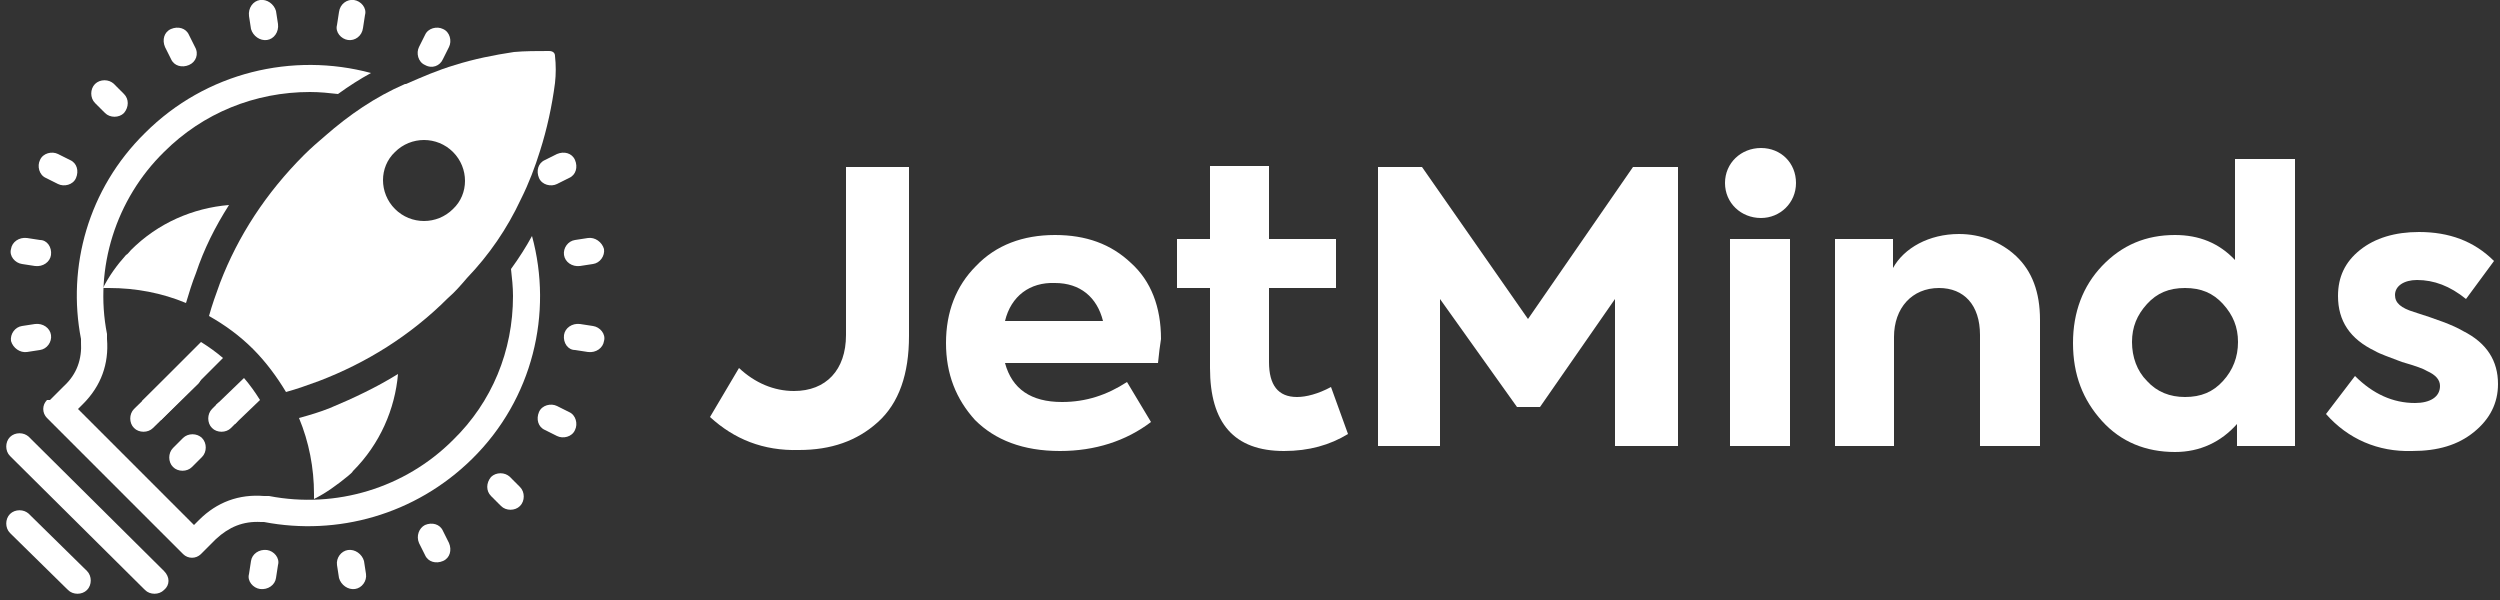
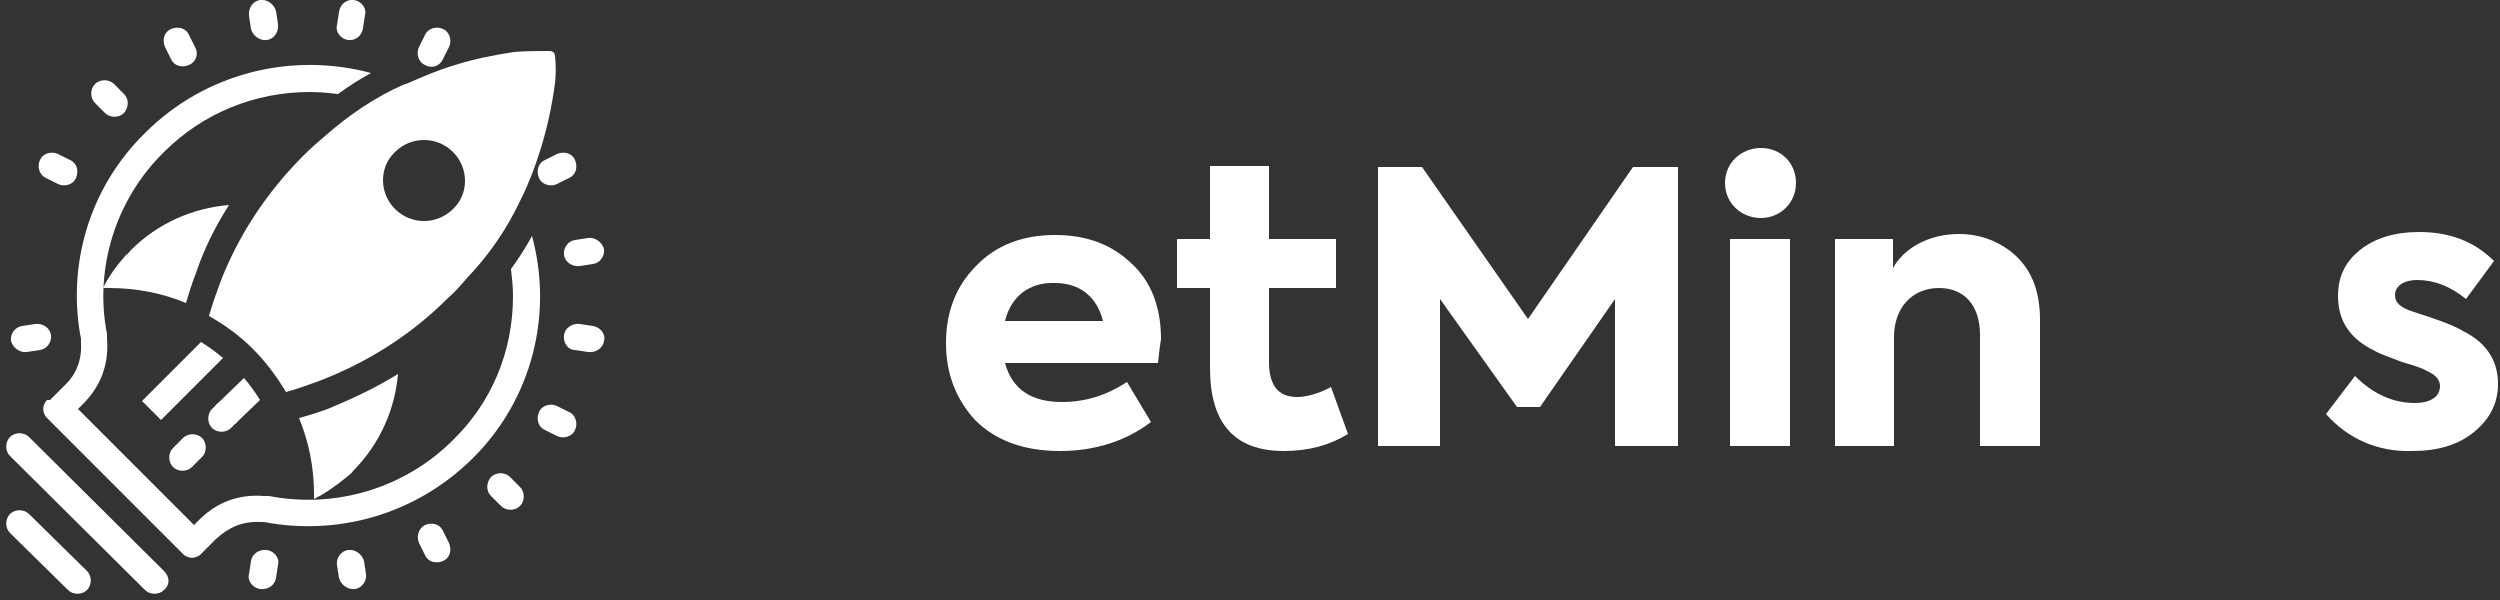
<svg xmlns="http://www.w3.org/2000/svg" width="100%" height="100%" viewBox="0 0 250 60" version="1.1" xml:space="preserve" style="fill-rule:evenodd;clip-rule:evenodd;stroke-linejoin:round;stroke-miterlimit:2;">
  <rect x="0" y="0" width="250" height="60" fill="#333333" stroke="none" />
  <g>
    <g>
      <g>
        <path d="M47.2,45.9C53.3,39.9 55.3,31.3 53.2,23.6C52.6,24.7 51.9,25.8 51.1,26.9C51.2,27.8 51.3,28.7 51.3,29.6C51.3,35.1 49.2,40.2 45.3,44C40.5,48.8 33.6,50.9 26.9,49.6L26.4,49.6C23.9,49.4 21.7,50.2 19.9,52L19.4,52.5L7.8,40.9L8.3,40.4C10.1,38.6 10.9,36.4 10.7,33.9L10.7,33.4C9.4,26.8 11.6,19.9 16.4,15.2C20.3,11.3 25.5,9.2 31,9.2C32,9.2 32.9,9.3 33.8,9.4C34.9,8.6 36,7.9 37.1,7.3C29.3,5.2 20.6,7.2 14.5,13.3C8.8,18.9 6.7,26.7 8.1,33.9L8.1,34.2C8.2,35.9 7.7,37.4 6.4,38.6L5,40L4.7,40C4.2,40.5 4.2,41.3 4.7,41.8L18.3,55.4C18.8,55.9 19.6,55.9 20.1,55.4L21.6,53.9C22.9,52.7 24.3,52.1 26.1,52.2L26.4,52.2C33.7,53.6 41.5,51.5 47.2,45.9Z" style="fill:white;fill-rule:nonzero;" />
        <path d="M39.8,37.4C37.7,38.7 35.4,39.8 33,40.8C32,41.2 31,41.5 29.9,41.8C30.9,44.2 31.4,46.8 31.4,49.4L31.4,49.9C32.6,49.3 33.7,48.5 34.8,47.6C35,47.4 35.2,47.3 35.3,47.1C38,44.4 39.5,40.9 39.8,37.4Z" style="fill:white;fill-rule:nonzero;" />
        <path d="M22.9,20.5C19.3,20.8 15.8,22.3 13.1,25C12.9,25.2 12.8,25.4 12.6,25.5C11.7,26.5 10.9,27.6 10.3,28.8L10.9,28.8C13.6,28.8 16.2,29.3 18.6,30.3C18.9,29.3 19.2,28.3 19.6,27.3C20.4,24.9 21.5,22.7 22.9,20.5Z" style="fill:white;fill-rule:nonzero;" />
        <path d="M52.1,19.9C52.9,18.3 53.5,16.7 54,15.1C54.7,12.9 55.2,10.6 55.5,8.3C55.6,7.4 55.6,6.5 55.5,5.6C55.5,5.3 55.3,5.1 54.9,5.1C53.7,5.1 52.5,5.1 51.4,5.2C49.4,5.5 47.4,5.9 45.5,6.5C43.8,7 42.2,7.7 40.6,8.4L40.5,8.4C37.5,9.7 34.9,11.5 32.5,13.6C31.8,14.2 31.1,14.8 30.4,15.5C26.6,19.3 23.8,23.6 22,28.3C21.6,29.4 21.2,30.5 20.9,31.6C22.5,32.5 24,33.6 25.3,34.9C26.6,36.2 27.7,37.7 28.6,39.2C29.7,38.9 30.8,38.5 31.9,38.1C36.6,36.3 41,33.6 44.8,29.8C45.5,29.2 46.1,28.5 46.7,27.8C48.9,25.5 50.7,22.9 52.1,19.9ZM39.5,20.9C37.9,19.3 37.9,16.7 39.5,15.2C41.1,13.6 43.7,13.6 45.3,15.2C46.9,16.8 46.9,19.4 45.3,20.9C43.7,22.5 41.1,22.5 39.5,20.9Z" style="fill:white;fill-rule:nonzero;" />
        <g>
          <path d="M16.4,59C15.9,59.5 15,59.5 14.5,59L1,45.6C0.5,45.1 0.5,44.2 1,43.7C1.5,43.2 2.4,43.2 2.9,43.7L16.4,57.1C17,57.7 17,58.5 16.4,59Z" style="fill:white;fill-rule:nonzero;" />
        </g>
        <g>
          <path d="M8.7,59C8.2,59.5 7.3,59.5 6.8,59L1,53.3C0.5,52.8 0.5,51.9 1,51.4C1.5,50.9 2.4,50.9 2.9,51.4L8.7,57.1C9.2,57.6 9.2,58.5 8.7,59Z" style="fill:white;fill-rule:nonzero;" />
        </g>
        <g>
          <g>
-             <path d="M19.7,36.6C19.2,36.1 18.3,36.1 17.8,36.6L13.4,40.9C12.9,41.4 12.9,42.3 13.4,42.8C13.9,43.3 14.8,43.3 15.3,42.8L19.7,38.5C20.3,38 20.3,37.1 19.7,36.6Z" style="fill:white;fill-rule:nonzero;" />
-           </g>
+             </g>
          <g>
            <path d="M23.6,40.4C23.1,39.9 22.2,39.9 21.7,40.4L21.2,40.9C20.7,41.4 20.7,42.3 21.2,42.8C21.7,43.3 22.6,43.3 23.1,42.8L23.6,42.3C24.1,41.8 24.1,40.9 23.6,40.4Z" style="fill:white;fill-rule:nonzero;" />
          </g>
          <path d="M14.2,40.1L16.1,42L22.3,35.8C21.6,35.2 20.9,34.7 20.1,34.2L14.2,40.1Z" style="fill:white;fill-rule:nonzero;" />
          <path d="M21.6,40.5L23.5,42.4L26,40C25.5,39.2 25,38.5 24.4,37.8L21.6,40.5Z" style="fill:white;fill-rule:nonzero;" />
          <g>
            <path d="M19.2,46.7C18.7,47.2 17.8,47.2 17.3,46.7C16.8,46.2 16.8,45.3 17.3,44.8L18.3,43.8C18.8,43.3 19.7,43.3 20.2,43.8C20.7,44.3 20.7,45.2 20.2,45.7L19.2,46.7Z" style="fill:white;fill-rule:nonzero;" />
          </g>
        </g>
      </g>
      <ellipse cx="30.7" cy="29.5" rx="26" ry="25.8" style="fill:white;fill-opacity:0;" />
      <path d="M49.1,11.3C48.6,10.8 48.6,9.9 49.1,9.4L50.1,8.4C50.6,7.9 51.5,7.9 52,8.4C52.5,8.9 52.5,9.8 52,10.3L51,11.3C50.5,11.8 49.6,11.8 49.1,11.3Z" style="fill:white;fill-rule:nonzero;" />
      <path d="M42.5,6.5C41.8,6.2 41.6,5.3 41.9,4.7L42.5,3.5C42.8,2.8 43.7,2.6 44.3,2.9C45,3.2 45.2,4.1 44.9,4.7L44.3,5.9C44,6.6 43.2,6.9 42.5,6.5Z" style="fill:white;fill-rule:nonzero;" />
      <path d="M34.8,4C34.1,3.9 33.5,3.2 33.7,2.5L33.9,1.2C34,0.4 34.7,-0.1 35.4,0C36.1,0.1 36.7,0.8 36.5,1.5L36.3,2.8C36.2,3.6 35.5,4.1 34.8,4Z" style="fill:white;fill-rule:nonzero;" />
      <path d="M26.7,4C26,4.1 25.3,3.6 25.1,2.9L24.9,1.6C24.8,0.8 25.3,0.1 26,0C26.7,-0.1 27.4,0.4 27.6,1.1L27.8,2.4C27.9,3.2 27.4,3.9 26.7,4Z" style="fill:white;fill-rule:nonzero;" />
      <path d="M18.9,6.5C18.2,6.8 17.4,6.6 17.1,5.9L16.5,4.7C16.2,4 16.4,3.2 17.1,2.9C17.8,2.6 18.6,2.8 18.9,3.5L19.5,4.7C19.9,5.4 19.6,6.2 18.9,6.5Z" style="fill:white;fill-rule:nonzero;" />
      <path d="M12.4,11.3C11.9,11.8 11,11.8 10.5,11.3L9.5,10.3C9,9.8 9,8.9 9.5,8.4C10,7.9 10.9,7.9 11.4,8.4L12.4,9.4C12.9,9.9 12.9,10.7 12.4,11.3Z" style="fill:white;fill-rule:nonzero;" />
      <path d="M7.6,17.8C7.3,18.5 6.4,18.7 5.8,18.4L4.6,17.8C3.9,17.5 3.7,16.6 4,16C4.3,15.3 5.2,15.1 5.8,15.4L7,16C7.7,16.3 7.9,17.1 7.6,17.8Z" style="fill:white;fill-rule:nonzero;" />
-       <path d="M5.1,25.5C5,26.2 4.3,26.7 3.5,26.6L2.2,26.4C1.5,26.3 0.9,25.6 1.1,24.9C1.2,24.2 1.9,23.7 2.7,23.8L4,24C4.7,24 5.2,24.7 5.1,25.5Z" style="fill:white;fill-rule:nonzero;" />
      <path d="M5.1,33.5C5.2,34.2 4.7,34.9 4,35L2.7,35.2C2,35.3 1.3,34.8 1.1,34.1C1,33.4 1.5,32.7 2.2,32.6L3.5,32.4C4.3,32.3 5,32.8 5.1,33.5Z" style="fill:white;fill-rule:nonzero;" />
      <path d="M26.7,55C27.4,55.1 28,55.8 27.8,56.5L27.6,57.8C27.5,58.5 26.8,59 26,58.9C25.3,58.8 24.7,58.1 24.9,57.4L25.1,56.1C25.2,55.4 25.9,54.9 26.7,55Z" style="fill:white;fill-rule:nonzero;" />
      <path d="M34.8,55C35.5,54.9 36.2,55.4 36.4,56.1L36.6,57.4C36.7,58.1 36.2,58.8 35.5,58.9C34.8,59 34.1,58.5 33.9,57.8L33.7,56.5C33.6,55.8 34.1,55.1 34.8,55Z" style="fill:white;fill-rule:nonzero;" />
      <path d="M42.5,52.5C43.2,52.2 44,52.4 44.3,53.1L44.9,54.3C45.2,55 45,55.8 44.3,56.1C43.6,56.4 42.8,56.2 42.5,55.5L41.9,54.3C41.6,53.6 41.9,52.8 42.5,52.5Z" style="fill:white;fill-rule:nonzero;" />
      <path d="M49.1,47.7C49.6,47.2 50.5,47.2 51,47.7L52,48.7C52.5,49.2 52.5,50.1 52,50.6C51.5,51.1 50.6,51.1 50.1,50.6L49.1,49.6C48.6,49.1 48.6,48.3 49.1,47.7Z" style="fill:white;fill-rule:nonzero;" />
      <path d="M53.9,41.2C54.2,40.5 55.1,40.3 55.7,40.6L56.9,41.2C57.6,41.5 57.8,42.4 57.5,43C57.2,43.7 56.3,43.9 55.7,43.6L54.5,43C53.8,42.7 53.6,41.9 53.9,41.2Z" style="fill:white;fill-rule:nonzero;" />
      <path d="M56.4,33.5C56.5,32.8 57.2,32.3 58,32.4L59.3,32.6C60,32.7 60.6,33.4 60.4,34.1C60.3,34.8 59.6,35.3 58.8,35.2L57.5,35C56.8,35 56.3,34.3 56.4,33.5Z" style="fill:white;fill-rule:nonzero;" />
      <path d="M56.4,25.5C56.3,24.8 56.8,24.1 57.5,24L58.8,23.8C59.5,23.7 60.2,24.2 60.4,24.9C60.5,25.6 60,26.3 59.3,26.4L58,26.6C57.2,26.7 56.5,26.2 56.4,25.5Z" style="fill:white;fill-rule:nonzero;" />
      <path d="M53.9,17.8C53.6,17.1 53.8,16.3 54.5,16L55.7,15.4C56.4,15.1 57.2,15.3 57.5,16C57.8,16.7 57.6,17.5 56.9,17.8L55.7,18.4C55.1,18.7 54.2,18.5 53.9,17.8Z" style="fill:white;fill-rule:nonzero;" />
    </g>
    <g>
-       <path d="M71,41.7L73.9,36.8C75.5,38.3 77.4,39.1 79.4,39.1C82.6,39.1 84.6,37 84.6,33.5L84.6,16.7L90.9,16.7L90.9,33.6C90.9,37.4 89.9,40.3 87.8,42.2C85.7,44.1 83.1,45 79.9,45C76.3,45.1 73.4,43.9 71,41.7Z" style="fill:white;fill-rule:nonzero;" />
      <path d="M115.8,36.3L100.5,36.3C101.2,38.9 103.1,40.2 106.2,40.2C108.6,40.2 110.7,39.5 112.7,38.2L115.1,42.2C112.6,44.1 109.5,45.1 106,45.1C102.3,45.1 99.5,44 97.5,42C95.6,39.9 94.6,37.4 94.6,34.3C94.6,31.2 95.6,28.6 97.6,26.6C99.6,24.5 102.3,23.5 105.5,23.5C108.6,23.5 111.1,24.4 113.1,26.3C115.1,28.1 116.1,30.7 116.1,33.9C116,34.5 115.9,35.3 115.8,36.3ZM100.5,32.1L110.3,32.1C109.7,29.7 108,28.3 105.5,28.3C103,28.2 101.1,29.6 100.5,32.1Z" style="fill:white;fill-rule:nonzero;" />
      <path d="M134.8,43.4C133,44.5 130.9,45.1 128.4,45.1C123.4,45.1 121,42.3 121,36.8L121,28.8L117.7,28.8L117.7,23.9L121,23.9L121,16.6L126.9,16.6L126.9,23.9L133.6,23.9L133.6,28.8L126.9,28.8L126.9,36.2C126.9,38.5 127.8,39.7 129.7,39.7C130.6,39.7 131.8,39.4 133.1,38.7L134.8,43.4Z" style="fill:white;fill-rule:nonzero;" />
      <path d="M137.8,44.6L137.8,16.7L142.2,16.7L152.8,31.9L163.3,16.7L167.8,16.7L167.8,44.6L161.5,44.6L161.5,29.9L154,40.7L151.7,40.7L144,29.9L144,44.6L137.8,44.6Z" style="fill:white;fill-rule:nonzero;" />
      <path d="M172.5,18.3C172.5,16.3 174.1,14.8 176.1,14.8C178.1,14.8 179.6,16.3 179.6,18.3C179.6,20.3 178,21.8 176.1,21.8C174.1,21.8 172.5,20.3 172.5,18.3ZM179,44.6L173,44.6L173,23.9L179,23.9L179,44.6Z" style="fill:white;fill-rule:nonzero;" />
      <path d="M183.5,44.6L183.5,23.9L189.3,23.9L189.3,26.8C190.4,24.8 192.9,23.4 195.9,23.4C198.1,23.4 200.1,24.2 201.6,25.6C203.2,27.1 204,29.2 204,32L204,44.6L198,44.6L198,33.5C198,30.5 196.4,28.8 193.9,28.8C191.2,28.8 189.4,30.8 189.4,33.7L189.4,44.6L183.5,44.6Z" style="fill:white;fill-rule:nonzero;" />
-       <path d="M223.5,15.9L229.5,15.9L229.5,44.6L223.7,44.6L223.7,42.4C222.1,44.2 220,45.2 217.5,45.2C214.6,45.2 212.1,44.2 210.2,42.1C208.3,40 207.3,37.5 207.3,34.3C207.3,31.2 208.3,28.6 210.2,26.6C212.2,24.5 214.6,23.5 217.5,23.5C219.9,23.5 221.9,24.3 223.5,26L223.5,15.9ZM222.3,30.4C221.3,29.3 220.1,28.8 218.5,28.8C216.9,28.8 215.7,29.3 214.7,30.4C213.7,31.5 213.2,32.7 213.2,34.2C213.2,35.7 213.7,37.1 214.7,38.1C215.7,39.2 217,39.7 218.5,39.7C220.1,39.7 221.3,39.2 222.3,38.1C223.3,37 223.8,35.7 223.8,34.2C223.8,32.7 223.3,31.5 222.3,30.4Z" style="fill:white;fill-rule:nonzero;" />
      <path d="M232.6,41.4L235.5,37.6C237.3,39.4 239.3,40.3 241.5,40.3C243,40.3 244,39.7 244,38.6C244,38 243.6,37.5 242.7,37.1C242.4,36.9 241.6,36.6 240.2,36.2C238.9,35.7 238,35.4 237.5,35.1C235,33.9 233.8,32.1 233.8,29.6C233.8,27.7 234.5,26.2 236,25C237.5,23.8 239.5,23.2 241.9,23.2C244.9,23.2 247.4,24.1 249.4,26.1L246.6,29.9C245,28.6 243.4,28 241.7,28C240.4,28 239.5,28.6 239.5,29.5C239.5,30.3 240.1,30.8 241.4,31.2C243.6,31.9 245.3,32.5 246.3,33.1C248.7,34.3 249.8,36.1 249.8,38.4C249.8,40.3 249,41.9 247.4,43.2C245.8,44.5 243.8,45.1 241.2,45.1C237.8,45.2 234.8,43.9 232.6,41.4Z" style="fill:white;fill-rule:nonzero;" />
    </g>
  </g>
</svg>